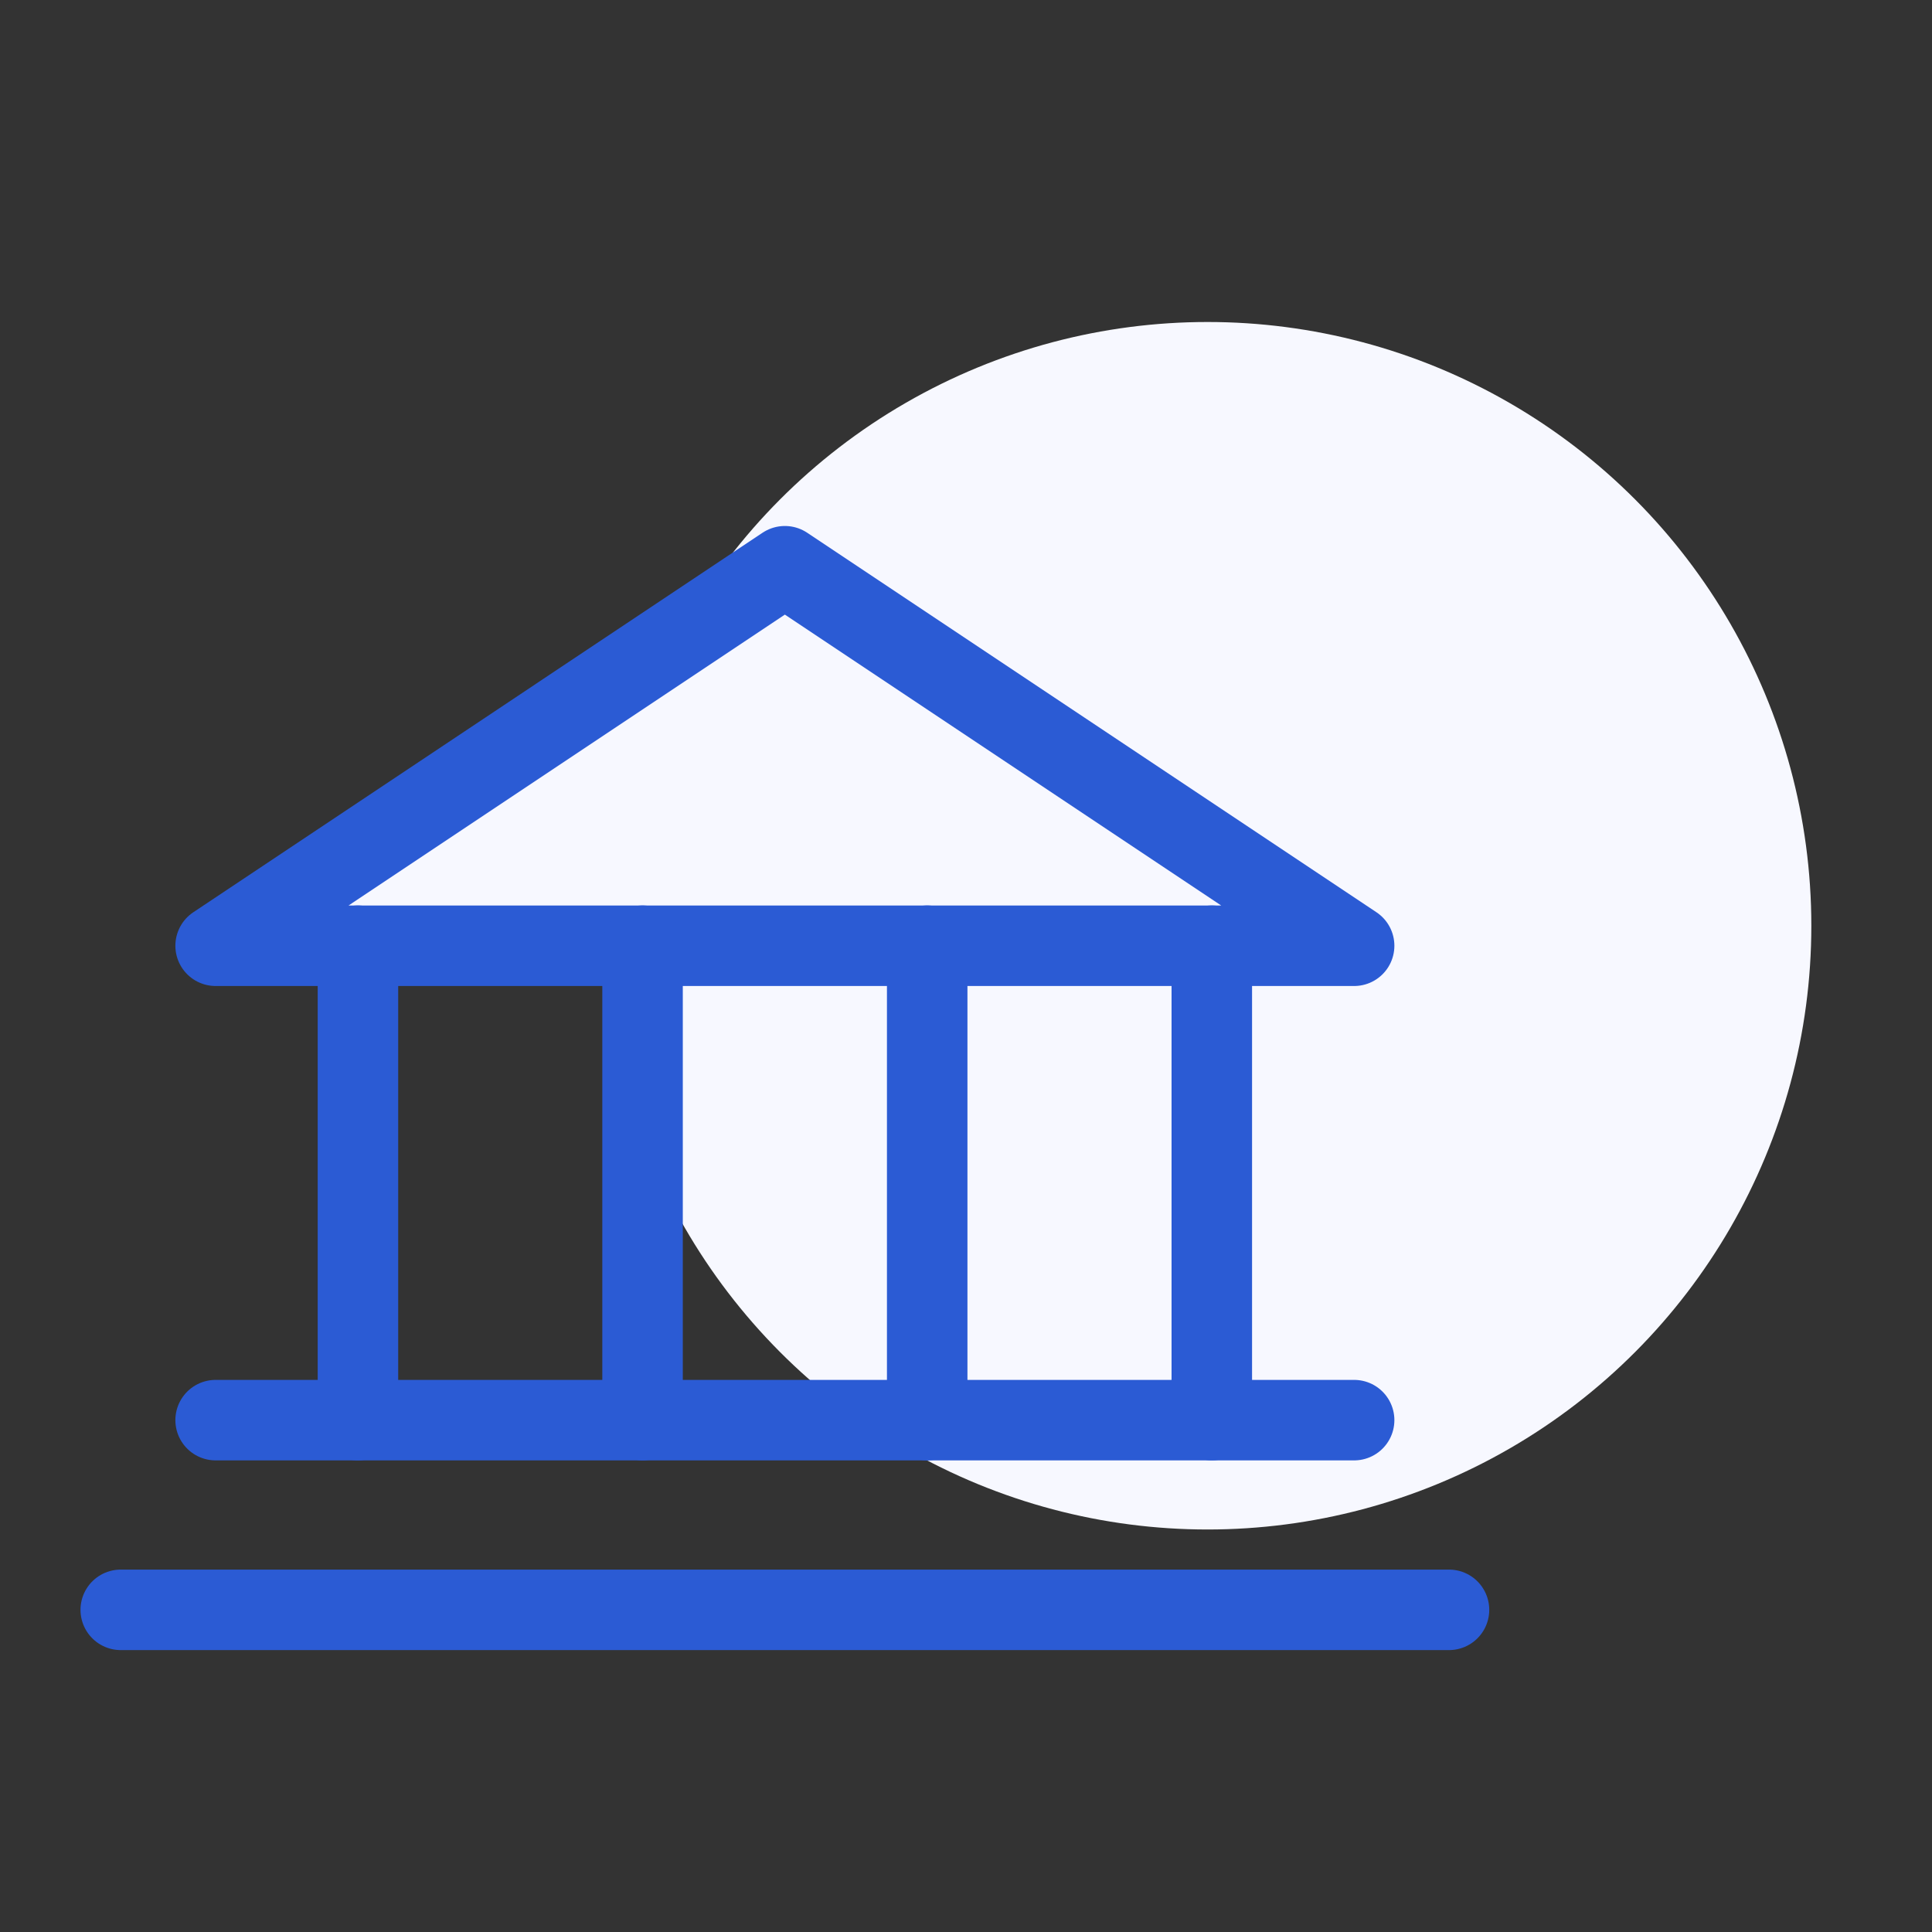
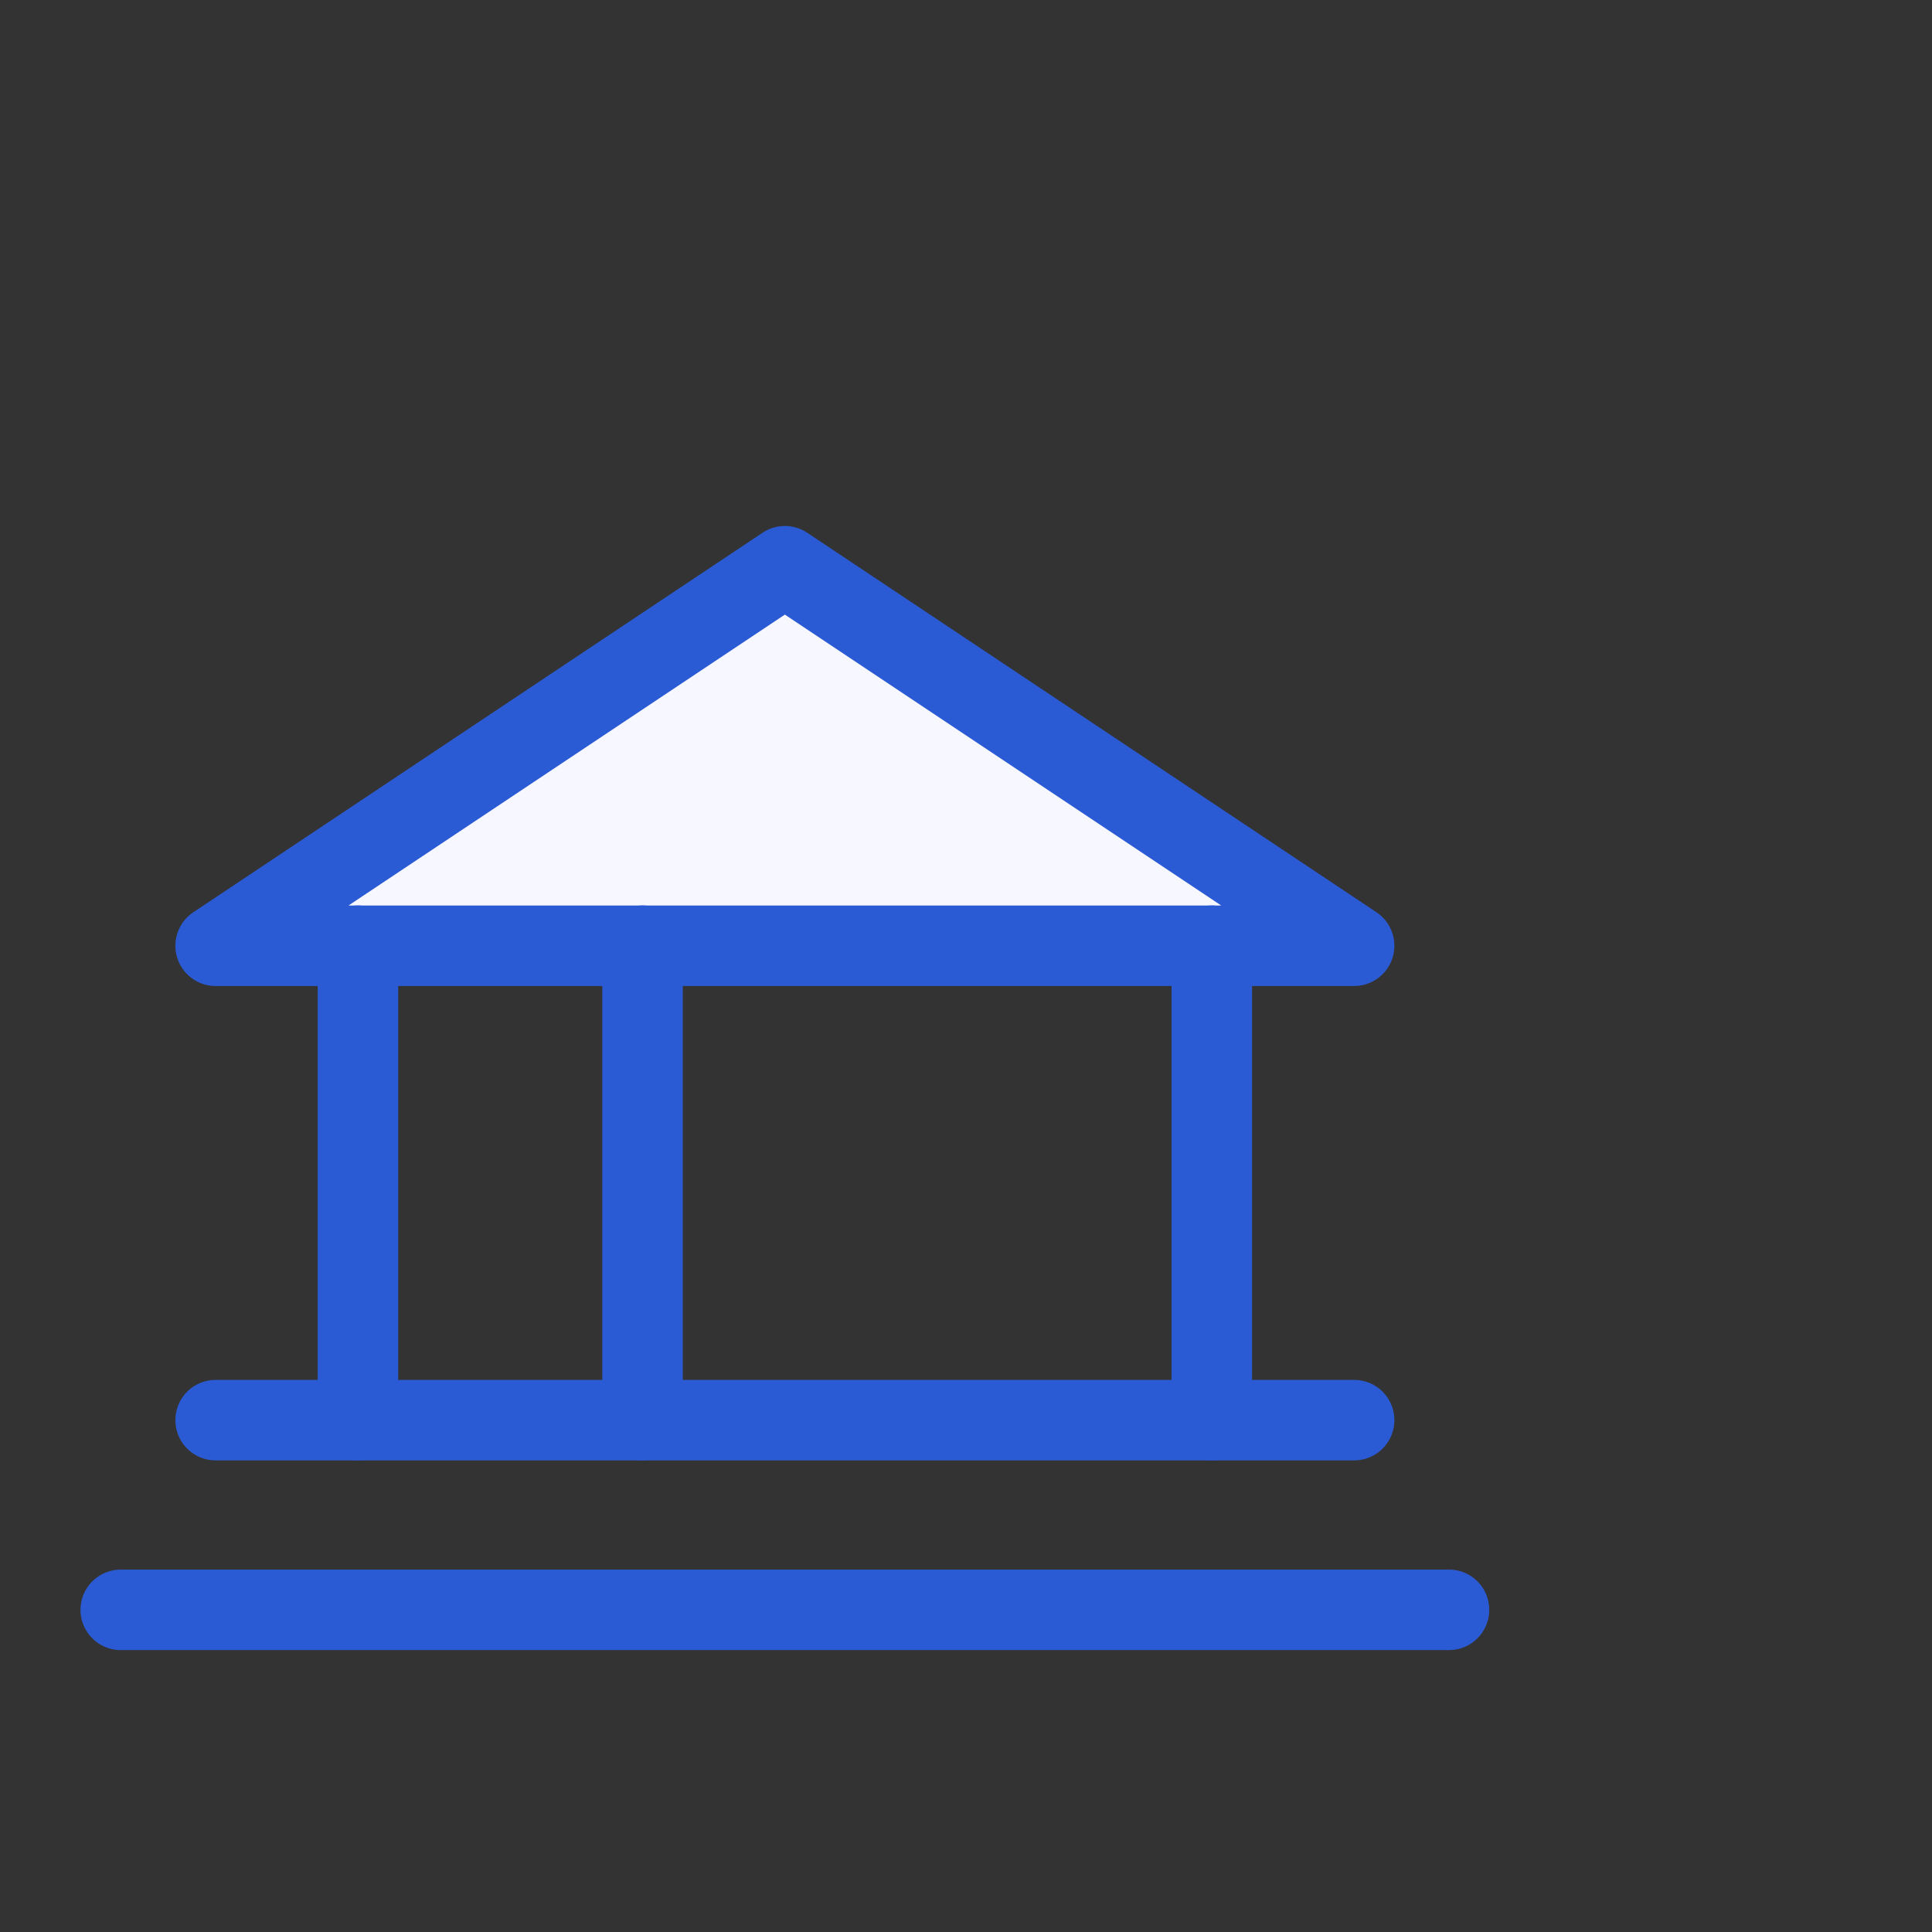
<svg xmlns="http://www.w3.org/2000/svg" width="48" height="48" viewBox="0 0 48 48" fill="none">
  <rect x="0" y="0" width="48" height="48" fill="#333333" stroke="none" />
-   <circle cx="30.002" cy="23" r="15" fill="#F7F8FF" />
-   <path d="M5.357 23.497H33.643L19.5 14.068L5.357 23.497Z" fill="#F7F8FF" stroke="#2B5BD4" stroke-width="2" stroke-linecap="round" stroke-linejoin="round" />
+   <path d="M5.357 23.497H33.643L19.5 14.068Z" fill="#F7F8FF" stroke="#2B5BD4" stroke-width="2" stroke-linecap="round" stroke-linejoin="round" />
  <path d="M8.893 23.496V35.282" stroke="#2B5BD4" stroke-width="2" stroke-linecap="round" stroke-linejoin="round" />
  <path d="M15.964 23.496V35.282" stroke="#2B5BD4" stroke-width="2" stroke-linecap="round" stroke-linejoin="round" />
-   <path d="M23.036 23.496V35.282" stroke="#2B5BD4" stroke-width="2" stroke-linecap="round" stroke-linejoin="round" />
  <path d="M30.107 23.496V35.282" stroke="#2B5BD4" stroke-width="2" stroke-linecap="round" stroke-linejoin="round" />
  <path d="M5.357 35.283H33.643" stroke="#2B5BD4" stroke-width="2" stroke-linecap="round" stroke-linejoin="round" />
  <path d="M3 39.996H36" stroke="#2B5BD4" stroke-width="2" stroke-linecap="round" stroke-linejoin="round" />
</svg>